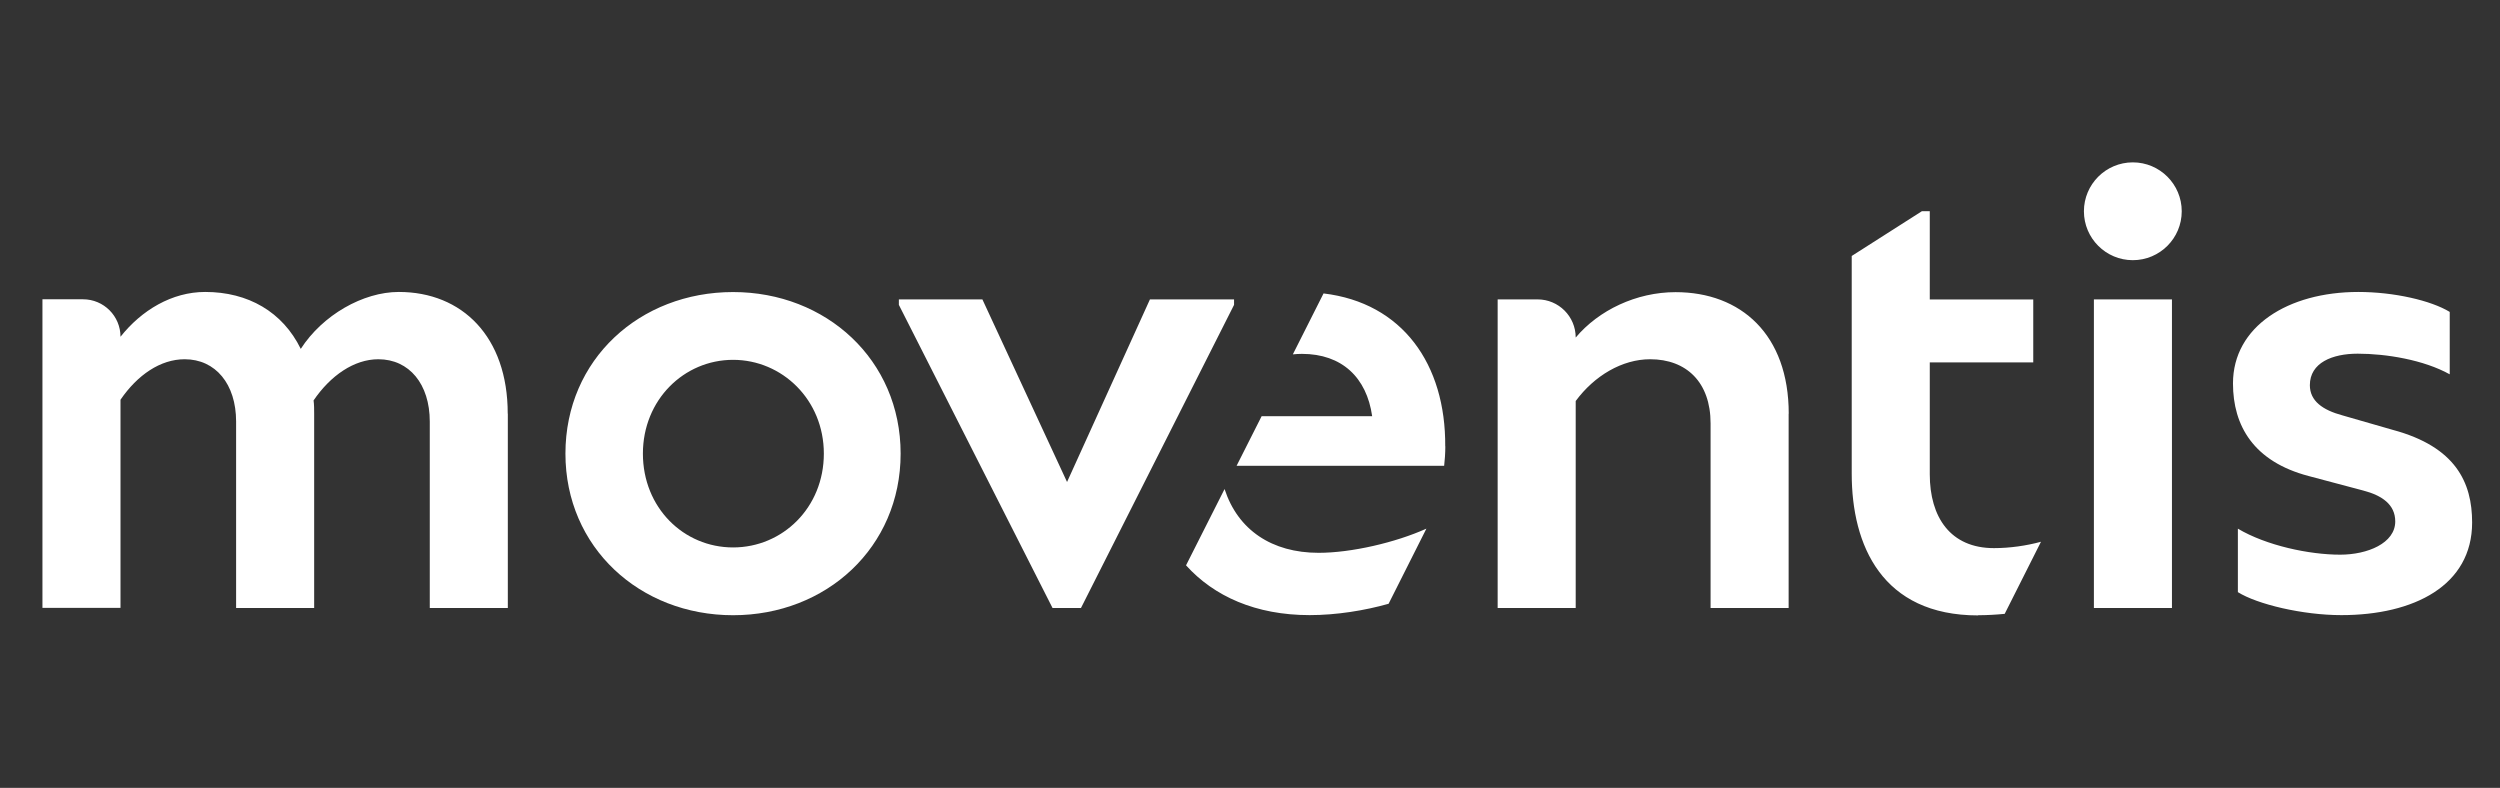
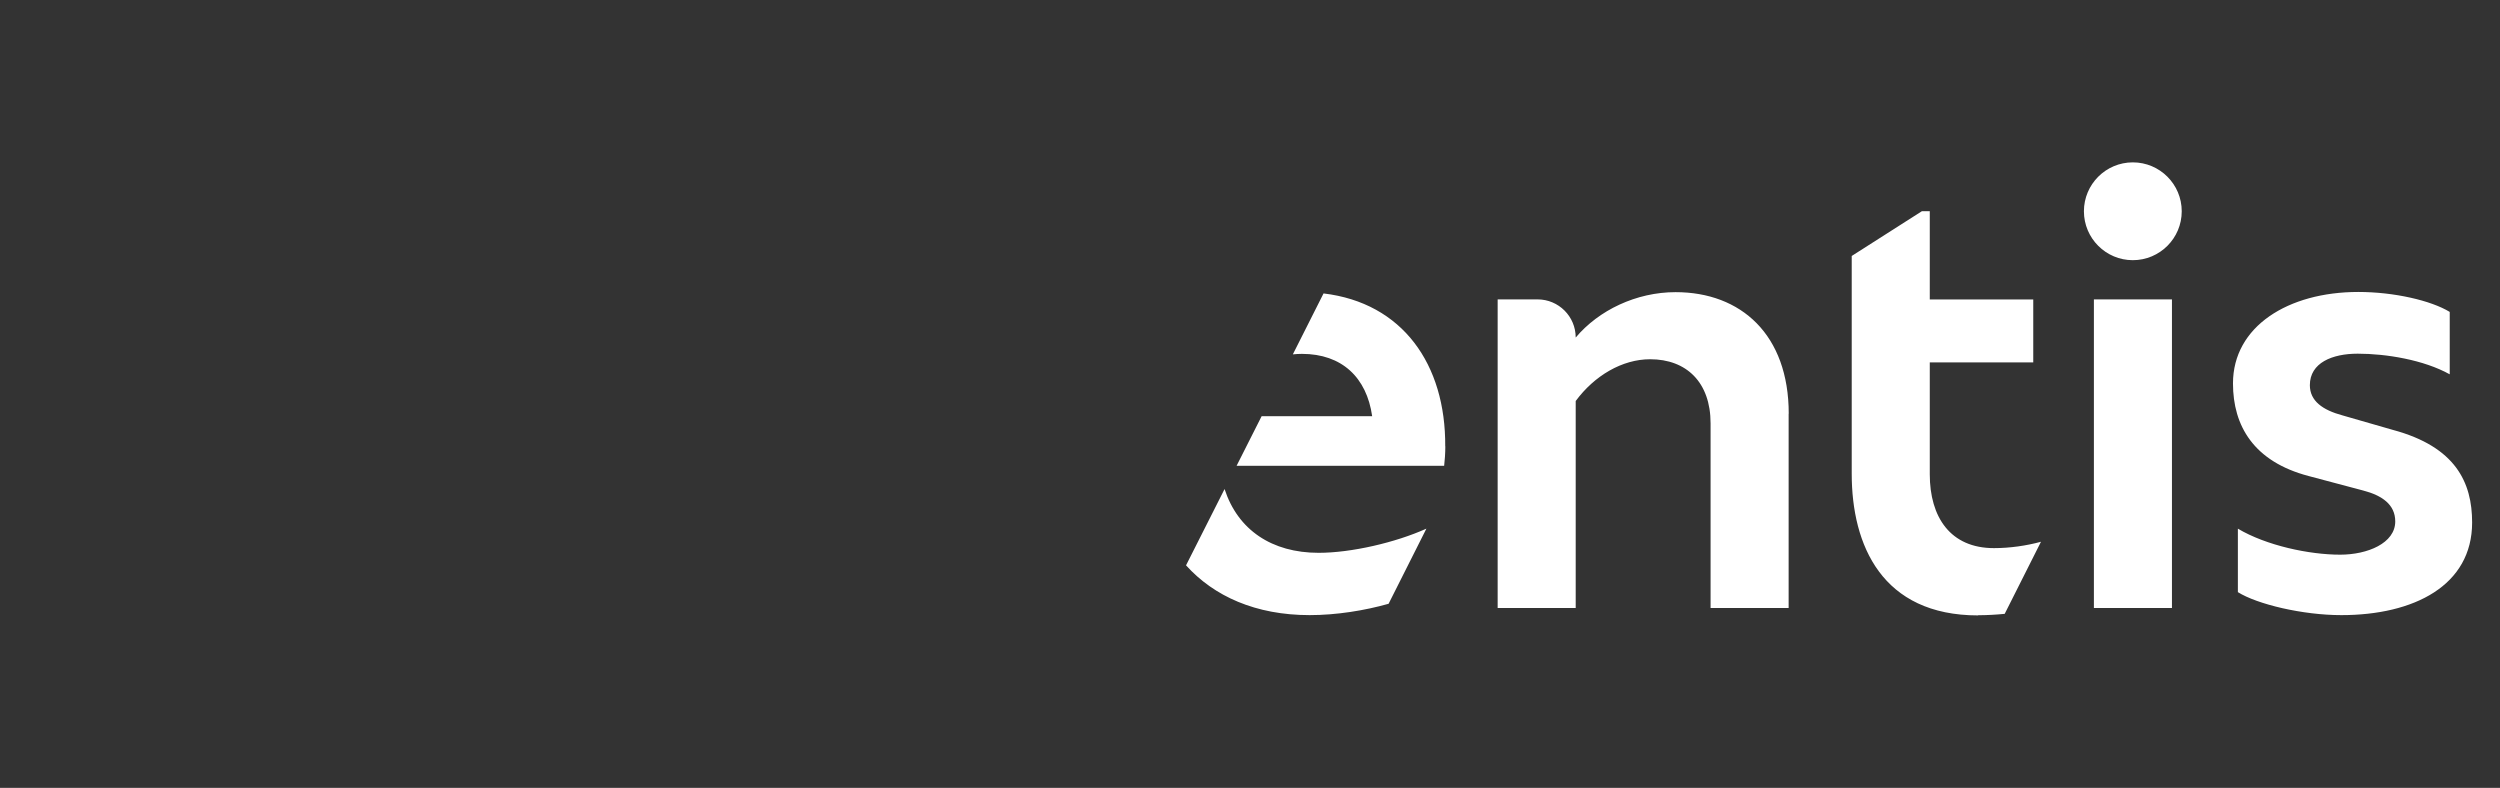
<svg xmlns="http://www.w3.org/2000/svg" id="Capa_1" data-name="Capa 1" viewBox="0 0 255.6 80.55">
  <rect x="0" y="0" width="255.6" height="80.55" fill="#333333" stroke="none" />
  <defs>
    <style> .cls-1 { fill: #fff; stroke-width: 0px; } </style>
  </defs>
-   <path class="cls-1" d="M51.92,42.3v19.86h-7.98v-19.06c0-3.83-2.1-6.37-5.26-6.37-2.48,0-4.89,1.67-6.62,4.21.06.43.06.93.06,1.36v19.86h-7.98v-19.06c0-3.83-2.1-6.37-5.26-6.37-2.48,0-4.83,1.61-6.56,4.14v21.28h-7.98v-31.55h4.15c2.12,0,3.83,1.72,3.83,3.83,2.16-2.72,5.26-4.58,8.66-4.58,4.39,0,7.92,2.04,9.77,5.82,2.23-3.46,6.37-5.82,10.02-5.82,6.49,0,11.14,4.58,11.14,12.43M57.81,46.38c0,9.59,7.61,16.52,17.14,16.52s17.13-6.93,17.13-16.52-7.61-16.52-17.13-16.52-17.14,6.87-17.14,16.52M84.23,46.38c0,5.51-4.21,9.59-9.28,9.59s-9.22-4.08-9.22-9.59,4.21-9.59,9.22-9.59,9.28,4.08,9.28,9.59M109.1,49.29l-8.66-18.68h-8.54v.56l15.71,30.99h2.91l15.65-30.99v-.56h-8.6l-8.48,18.68Z" />
  <path class="cls-1" d="M228.8,60.55v-6.5c2.91,1.73,7.3,2.66,10.46,2.66,2.79,0,5.63-1.17,5.63-3.4,0-1.73-1.36-2.66-3.28-3.16l-5.57-1.48c-5.63-1.48-7.74-5.14-7.74-9.47,0-5.82,5.63-9.35,12.81-9.35,3.65,0,7.43.87,9.35,2.04v6.38c-2.66-1.48-6.5-2.11-9.41-2.11-2.6,0-4.89.93-4.89,3.22,0,1.61,1.3,2.54,3.34,3.09l5.14,1.48c6.44,1.73,8.11,5.39,8.11,9.47,0,6.44-5.94,9.47-13.37,9.47-3.96,0-8.6-1.11-10.58-2.35M182.88,42.3c0-8.1-4.89-12.43-11.57-12.43-4.02,0-7.86,1.85-10.21,4.64,0-2.15-1.74-3.9-3.9-3.9h-4.08v31.55h7.98v-21.16c1.92-2.6,4.76-4.27,7.61-4.27,3.71,0,6.18,2.35,6.18,6.56v18.87h7.98v-19.86M214.08,62.16h7.98v-31.55h-7.98v31.55ZM202.25,62.9c.88,0,1.8-.05,2.71-.14l3.71-7.37c-1.51.41-3.19.65-4.81.65-4.45,0-6.56-3.16-6.56-7.55v-11.44h10.58v-6.43h-10.58v-9.03h-.8l-7.18,4.58v22.27c0,7.3,3.09,14.48,12.93,14.48M223.06,21.6c0-2.76-2.24-5-5-5s-5,2.24-5,5,2.24,5,5,5,5-2.24,5-5M145.83,54.05c-3.15,1.42-7.67,2.47-11.01,2.47-4.78,0-8.26-2.33-9.62-6.52l-3.94,7.8h0c2.86,3.17,7.13,5.09,12.64,5.09,2.74,0,5.63-.47,8.07-1.16l3.87-7.69ZM147.76,45.64c.06-8.41-4.38-14.68-12.44-15.64l-3.14,6.23c.3-.03.61-.05.93-.05,4.08,0,6.62,2.41,7.18,6.37h-11.3l-2.56,5.07h21.22c.06-.49.12-1.3.12-1.98" />
</svg>